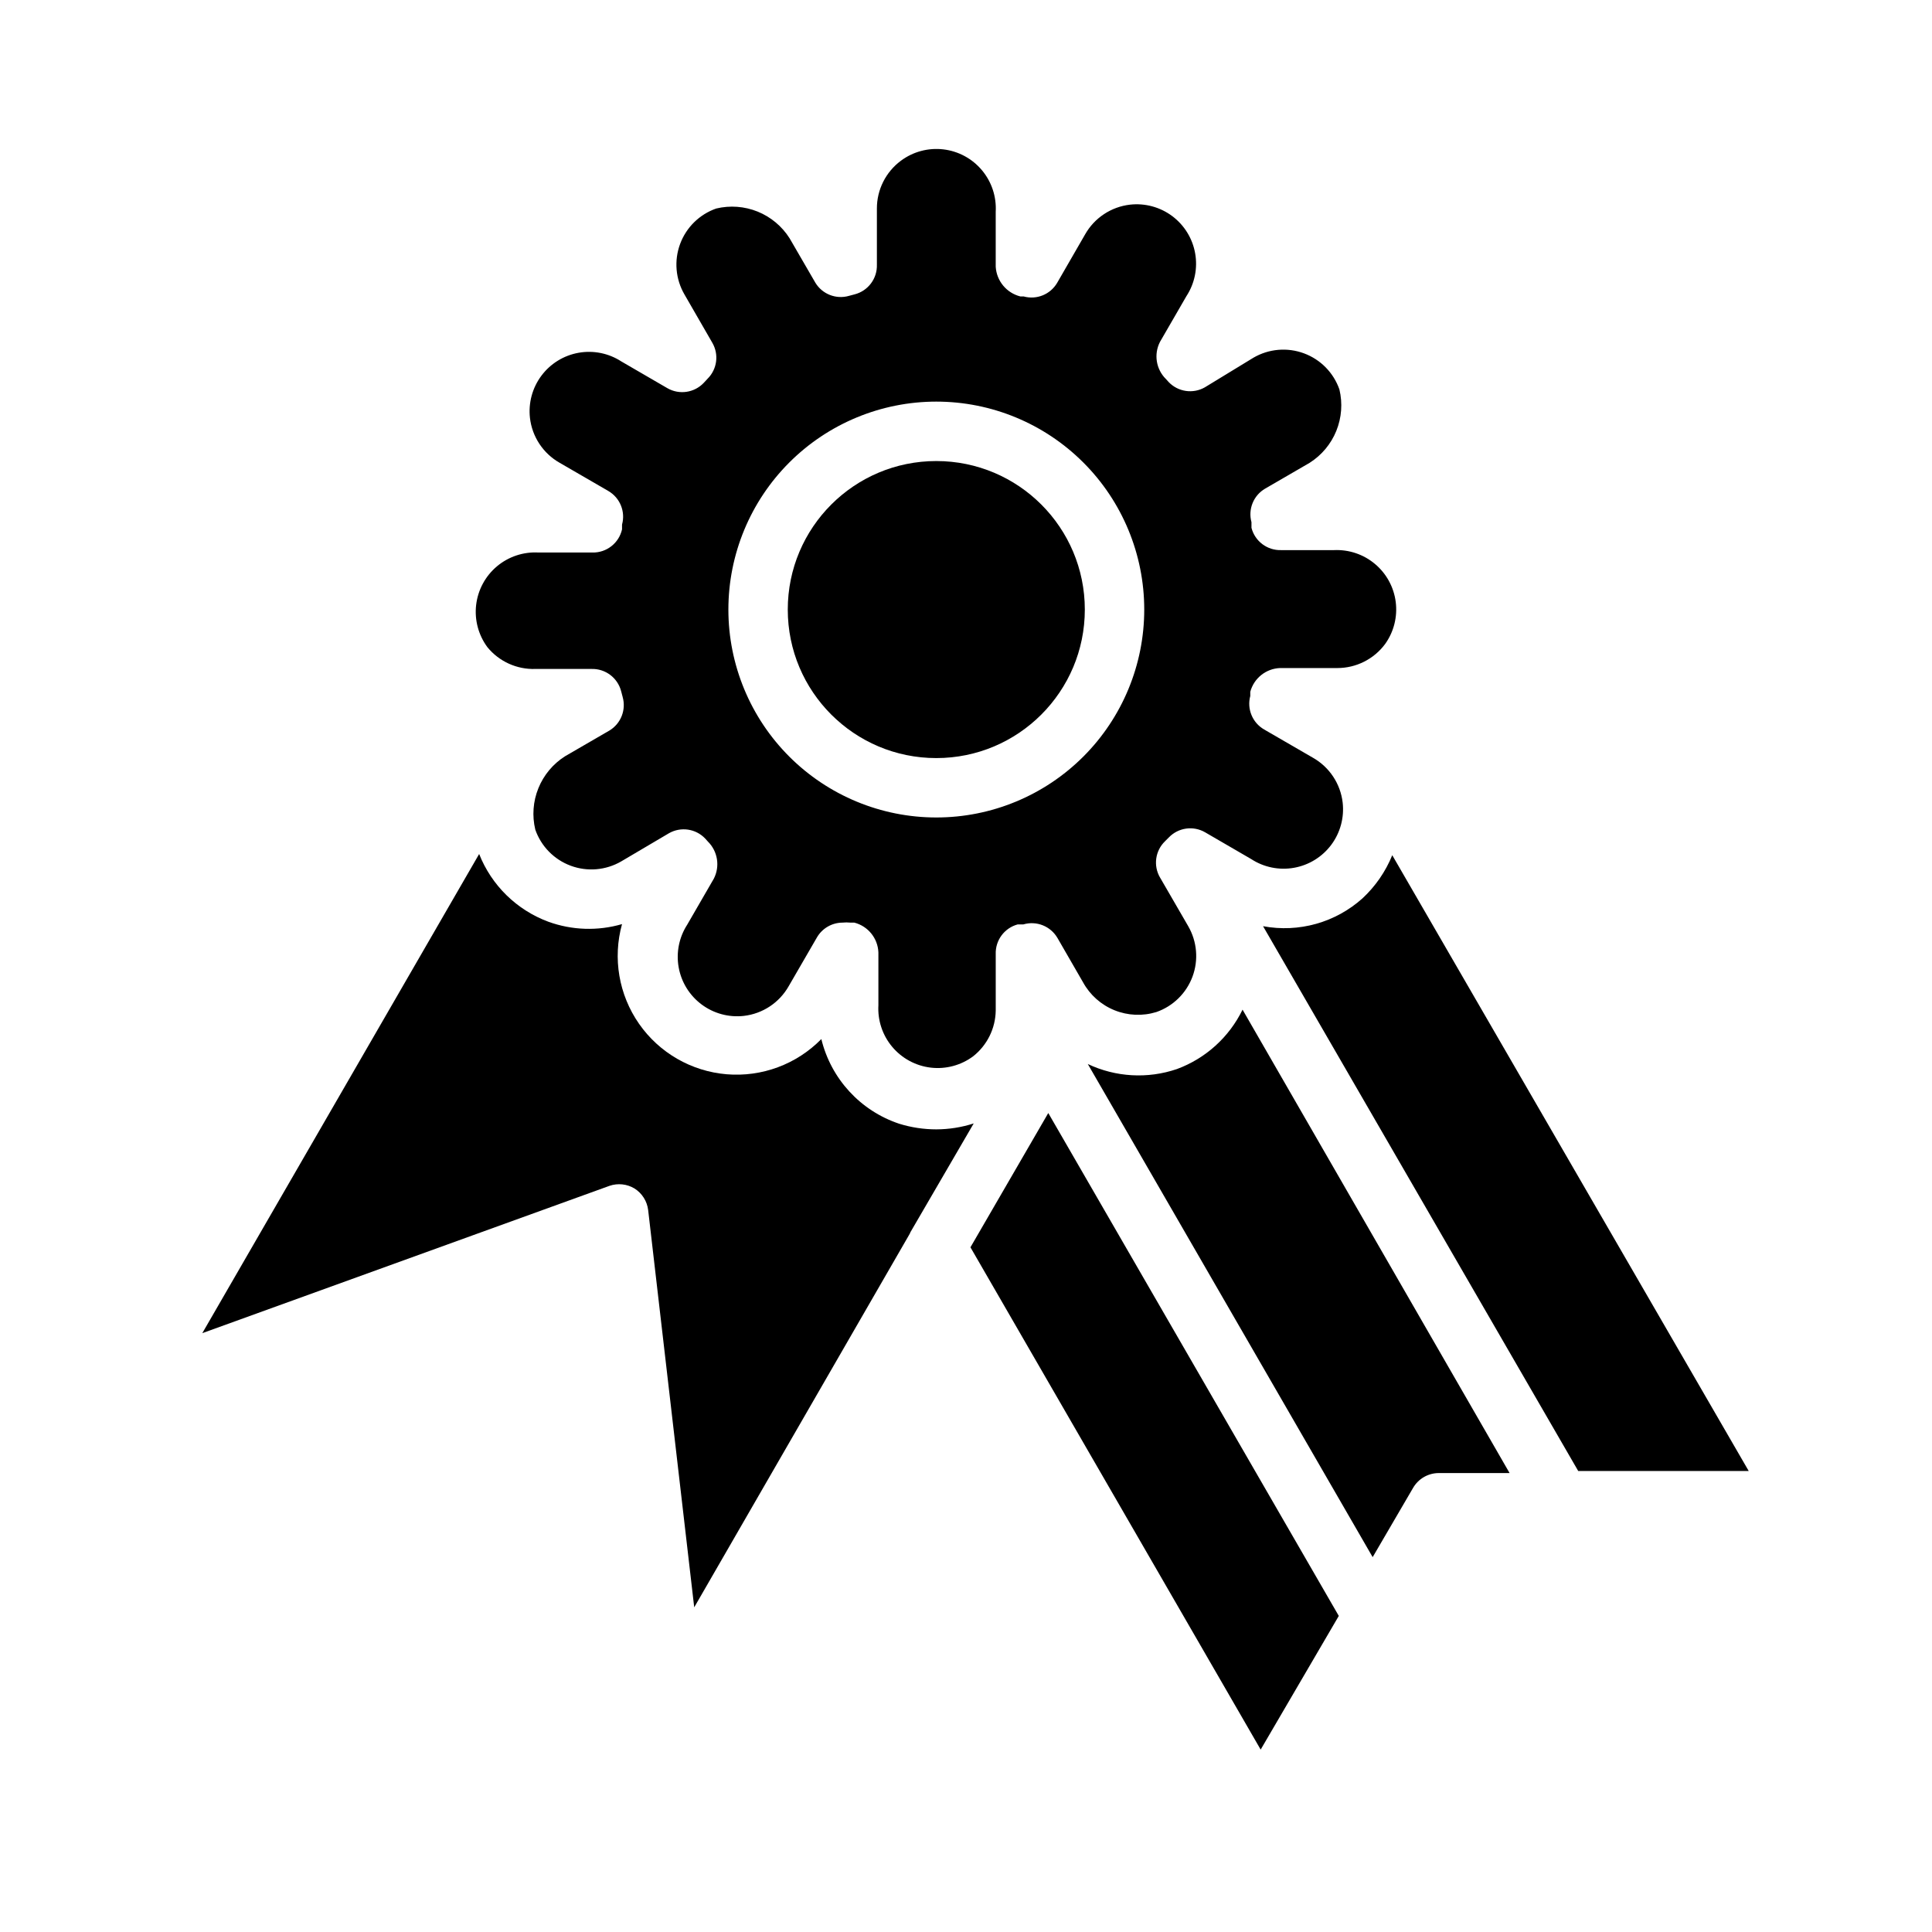
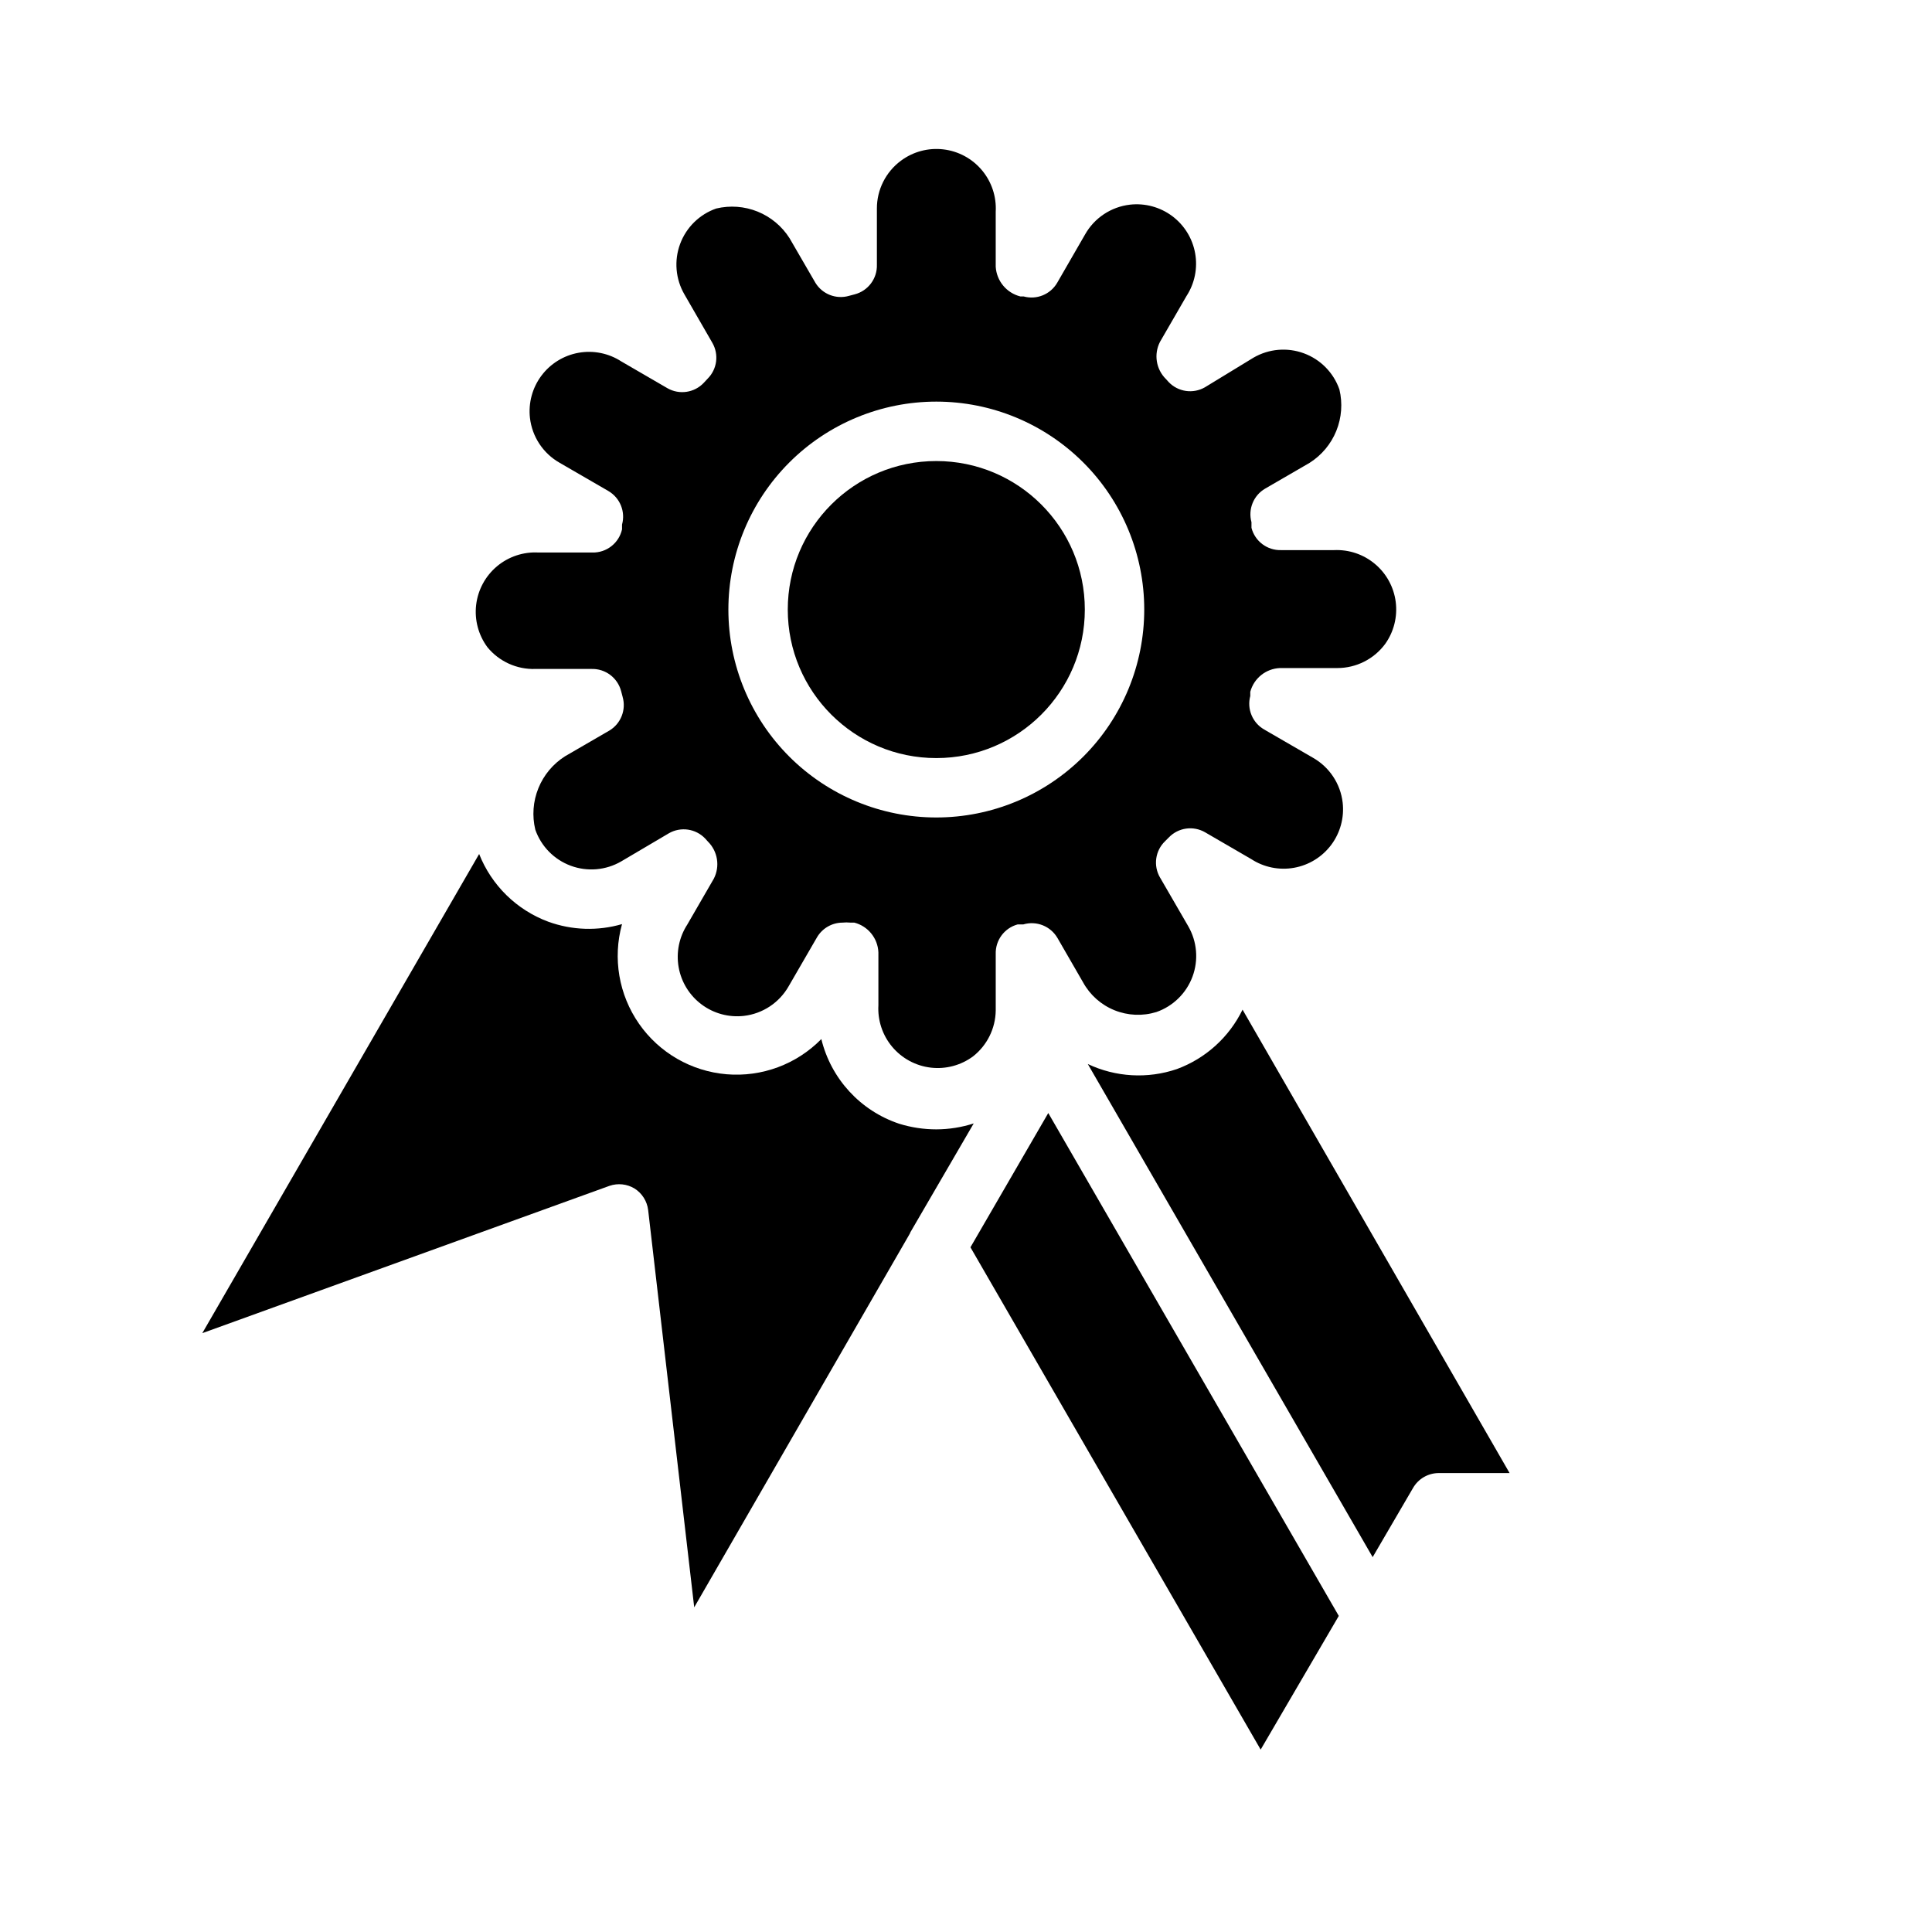
<svg xmlns="http://www.w3.org/2000/svg" fill="#000000" width="800px" height="800px" version="1.1" viewBox="144 144 512 512">
  <g>
    <path d="m312.15 458.96c2.012 1.27 3.344 3.383 3.621 5.746l12.203 105.25 56.914-98.637h-0.004c0.164-0.246 0.297-0.512 0.395-0.789l16.766-28.812h0.004c-3.207 1.035-6.555 1.566-9.922 1.574-3.336 0-6.652-0.504-9.84-1.492-10.277-3.434-18.066-11.91-20.625-22.438-6.562 6.691-15.77 10.113-25.109 9.328-9.344-0.785-17.852-5.691-23.207-13.383-5.359-7.695-7.008-17.375-4.504-26.41-6.41 1.867-13.246 1.645-19.523-0.629-8.383-3.106-15.051-9.633-18.34-17.949l-73.367 126.98 107.93-39.047c2.199-0.75 4.621-0.492 6.613 0.711z" />
    <path d="m285.86 321.28h14.879-0.004c3.684-0.117 6.953 2.336 7.875 5.906l0.395 1.496h-0.004c0.98 3.406-0.438 7.047-3.461 8.895l-11.809 6.848c-3.176 2.016-5.644 4.973-7.055 8.461-1.414 3.484-1.699 7.324-0.816 10.984 1.547 4.426 4.992 7.934 9.391 9.562 4.402 1.629 9.297 1.211 13.359-1.141l12.672-7.477c3.148-1.793 7.109-1.211 9.605 1.414l0.707 0.789c2.617 2.582 3.254 6.566 1.574 9.84l-7.008 12.121h0.004c-2.188 3.356-3.016 7.414-2.316 11.355 0.699 3.941 2.875 7.469 6.086 9.863 3.207 2.394 7.207 3.477 11.188 3.027 4.988-0.574 9.406-3.5 11.887-7.871l7.477-12.91c1.398-2.422 3.977-3.918 6.769-3.938 0.707-0.074 1.418-0.074 2.125 0h1.023c3.629 0.934 6.219 4.133 6.379 7.875v14.012c-0.23 4.008 1.078 7.953 3.66 11.027 2.578 3.074 6.238 5.047 10.227 5.516 3.988 0.465 8-0.609 11.223-3.004 3.719-2.938 5.914-7.387 5.984-12.125v-14.953c-0.125-3.66 2.289-6.926 5.824-7.875h1.496c3.492-1.031 7.234 0.465 9.055 3.621l6.769 11.73c1.84 3.348 4.777 5.961 8.32 7.394 3.543 1.434 7.469 1.602 11.121 0.477 4.43-1.551 7.934-4.992 9.566-9.395 1.629-4.398 1.207-9.293-1.141-13.355l-7.477-12.91h-0.004c-1.812-3.129-1.262-7.09 1.34-9.602l1.023-1.023c2.512-2.602 6.473-3.152 9.602-1.34l12.203 7.086c3.352 2.188 7.414 3.016 11.355 2.312 3.941-0.699 7.469-2.875 9.863-6.082 2.394-3.211 3.477-7.211 3.027-11.188-0.578-4.992-3.504-9.41-7.871-11.887l-12.91-7.477v-0.004c-3.117-1.773-4.637-5.434-3.703-8.895v-1.102c0.965-3.598 4.152-6.148 7.875-6.297h15.191c4.996 0.004 9.699-2.359 12.676-6.379 2.301-3.219 3.301-7.191 2.805-11.121-0.496-3.926-2.453-7.523-5.484-10.07-3.027-2.551-6.906-3.863-10.863-3.684h-14.012c-3.68 0.117-6.953-2.336-7.871-5.902v-1.496c-0.949-3.445 0.535-7.094 3.621-8.895l11.809-6.848v-0.004c3.176-2.012 5.644-4.969 7.055-8.457 1.41-3.488 1.699-7.328 0.816-10.984-1.551-4.43-4.992-7.934-9.395-9.562-4.398-1.629-9.297-1.211-13.355 1.141l-12.91 7.871c-3.144 1.793-7.109 1.207-9.602-1.418l-0.707-0.789-0.004 0.004c-2.617-2.586-3.254-6.57-1.574-9.844l7.008-12.121c2.188-3.352 3.016-7.414 2.312-11.355-0.699-3.941-2.875-7.469-6.082-9.863-3.211-2.394-7.211-3.477-11.188-3.027-4.992 0.578-9.41 3.5-11.887 7.871l-7.402 12.832c-1.797 3.086-5.449 4.574-8.895 3.621h-0.867 0.004c-3.664-0.918-6.305-4.106-6.535-7.871v-14.562c0.23-4.008-1.078-7.953-3.66-11.027-2.582-3.078-6.238-5.051-10.227-5.516-3.988-0.469-8.004 0.605-11.227 3.004-4.016 2.973-6.383 7.676-6.375 12.672v14.879c0.117 3.684-2.336 6.953-5.906 7.871l-1.496 0.395h0.004c-3.41 0.98-7.051-0.438-8.898-3.465l-6.848-11.809c-2.016-3.176-4.973-5.644-8.457-7.055-3.488-1.41-7.328-1.695-10.988-0.816-4.426 1.551-7.934 4.992-9.562 9.395-1.629 4.398-1.211 9.297 1.141 13.355l7.398 12.832c1.793 3.094 1.277 7.004-1.258 9.523l-1.023 1.102c-2.492 2.625-6.457 3.211-9.605 1.418l-12.203-7.086 0.004 0.004c-3.356-2.188-7.414-3.016-11.355-2.316s-7.469 2.875-9.863 6.086c-2.394 3.207-3.477 7.207-3.027 11.184 0.578 4.992 3.5 9.41 7.871 11.887l12.91 7.477v0.004c3.086 1.801 4.574 5.453 3.621 8.895v1.262c-0.824 3.66-4.117 6.231-7.871 6.141h-14.25c-4.008-0.234-7.953 1.078-11.027 3.656-3.074 2.582-5.047 6.242-5.516 10.23-0.465 3.984 0.609 8 3.004 11.223 3.102 3.781 7.785 5.902 12.676 5.746zm106.27-70.848c14.617 0 28.633 5.805 38.965 16.141 10.336 10.332 16.141 24.348 16.141 38.965 0 14.613-5.805 28.629-16.141 38.965-10.332 10.332-24.348 16.137-38.965 16.137-14.613 0-28.629-5.805-38.965-16.137-10.332-10.336-16.137-24.352-16.137-38.965 0-14.617 5.805-28.633 16.137-38.965 10.336-10.336 24.352-16.141 38.965-16.141z" />
-     <path d="m478.72 389.45 83.523 144.38h45.184l-94.465-163.19c-1.762 4.332-4.449 8.227-7.871 11.414-7.16 6.434-16.906 9.172-26.371 7.398z" />
    <path d="m431.49 305.54c0 21.738-17.625 39.359-39.363 39.359s-39.359-17.621-39.359-39.359c0-21.738 17.621-39.359 39.359-39.359s39.363 17.621 39.363 39.359" />
    <path d="m473.29 411.57c-3.551 7.293-9.785 12.934-17.395 15.742-7.746 2.641-16.219 2.16-23.617-1.336l75.492 130.68 10.707-18.344c1.398-2.418 3.973-3.918 6.769-3.934h18.812z" />
    <path d="m478.09 607.66 20.703-35.426-76.988-133.27-20.625 35.582z" />
  </g>
</svg>